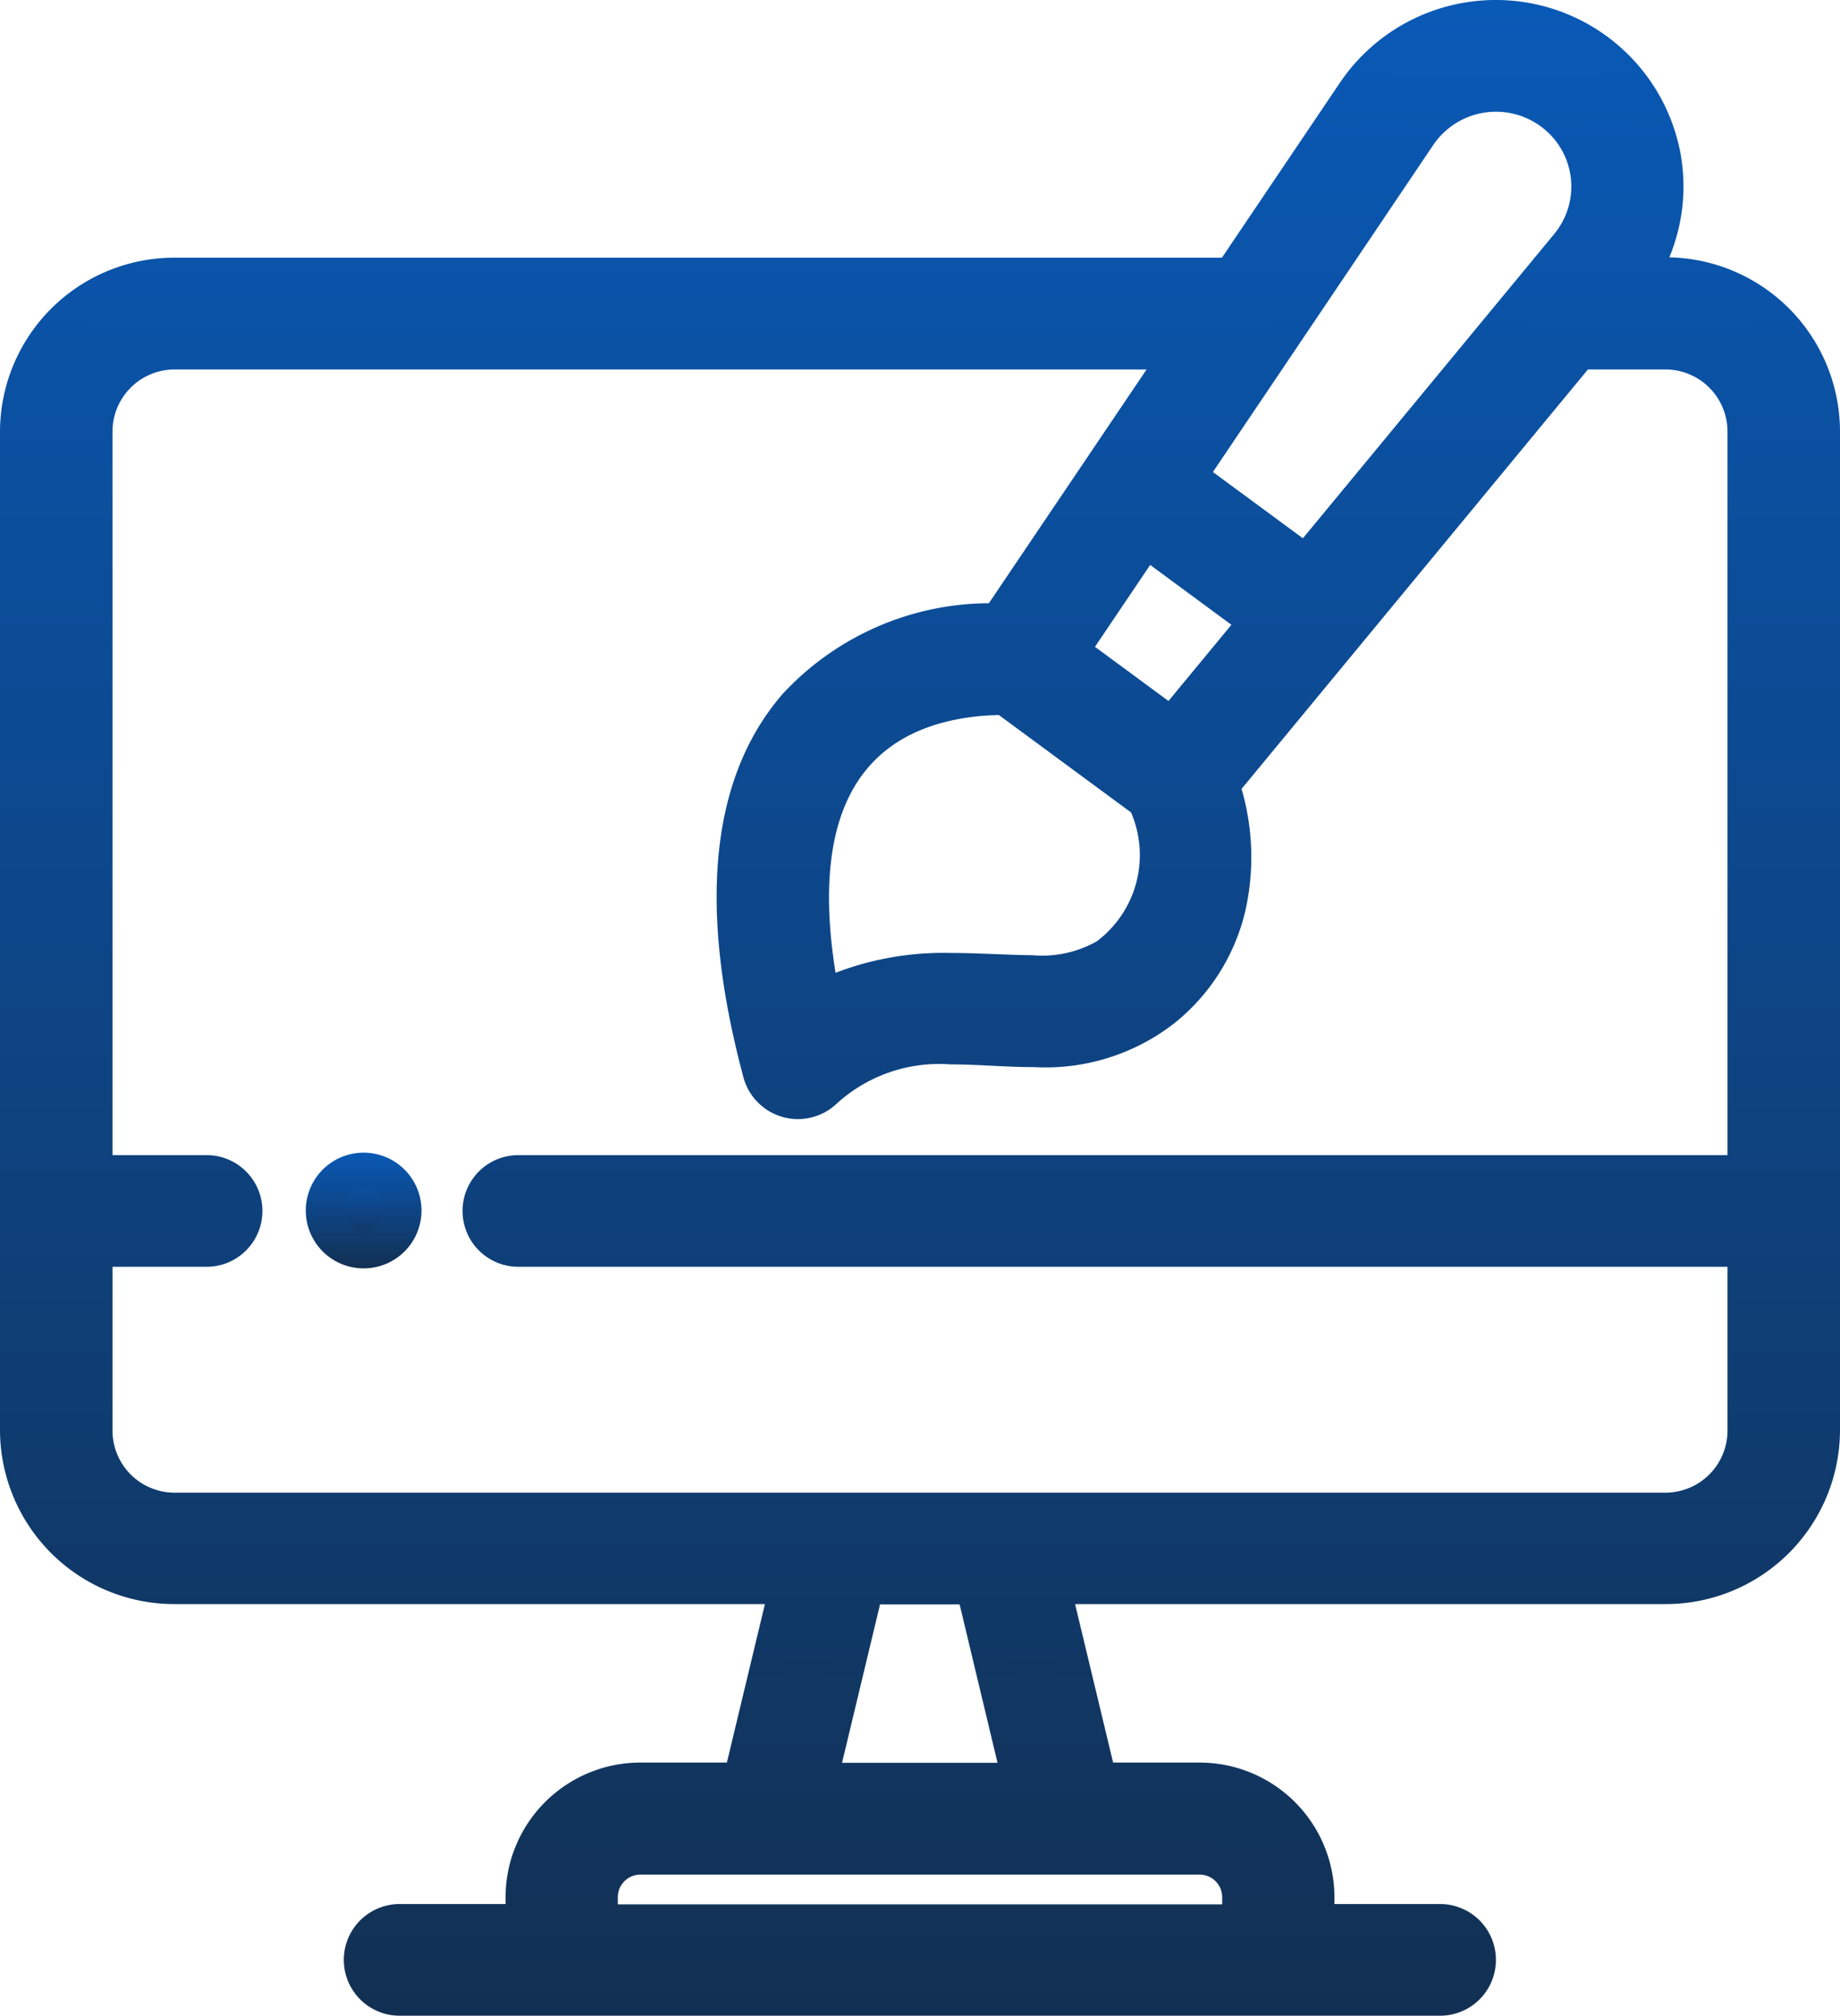
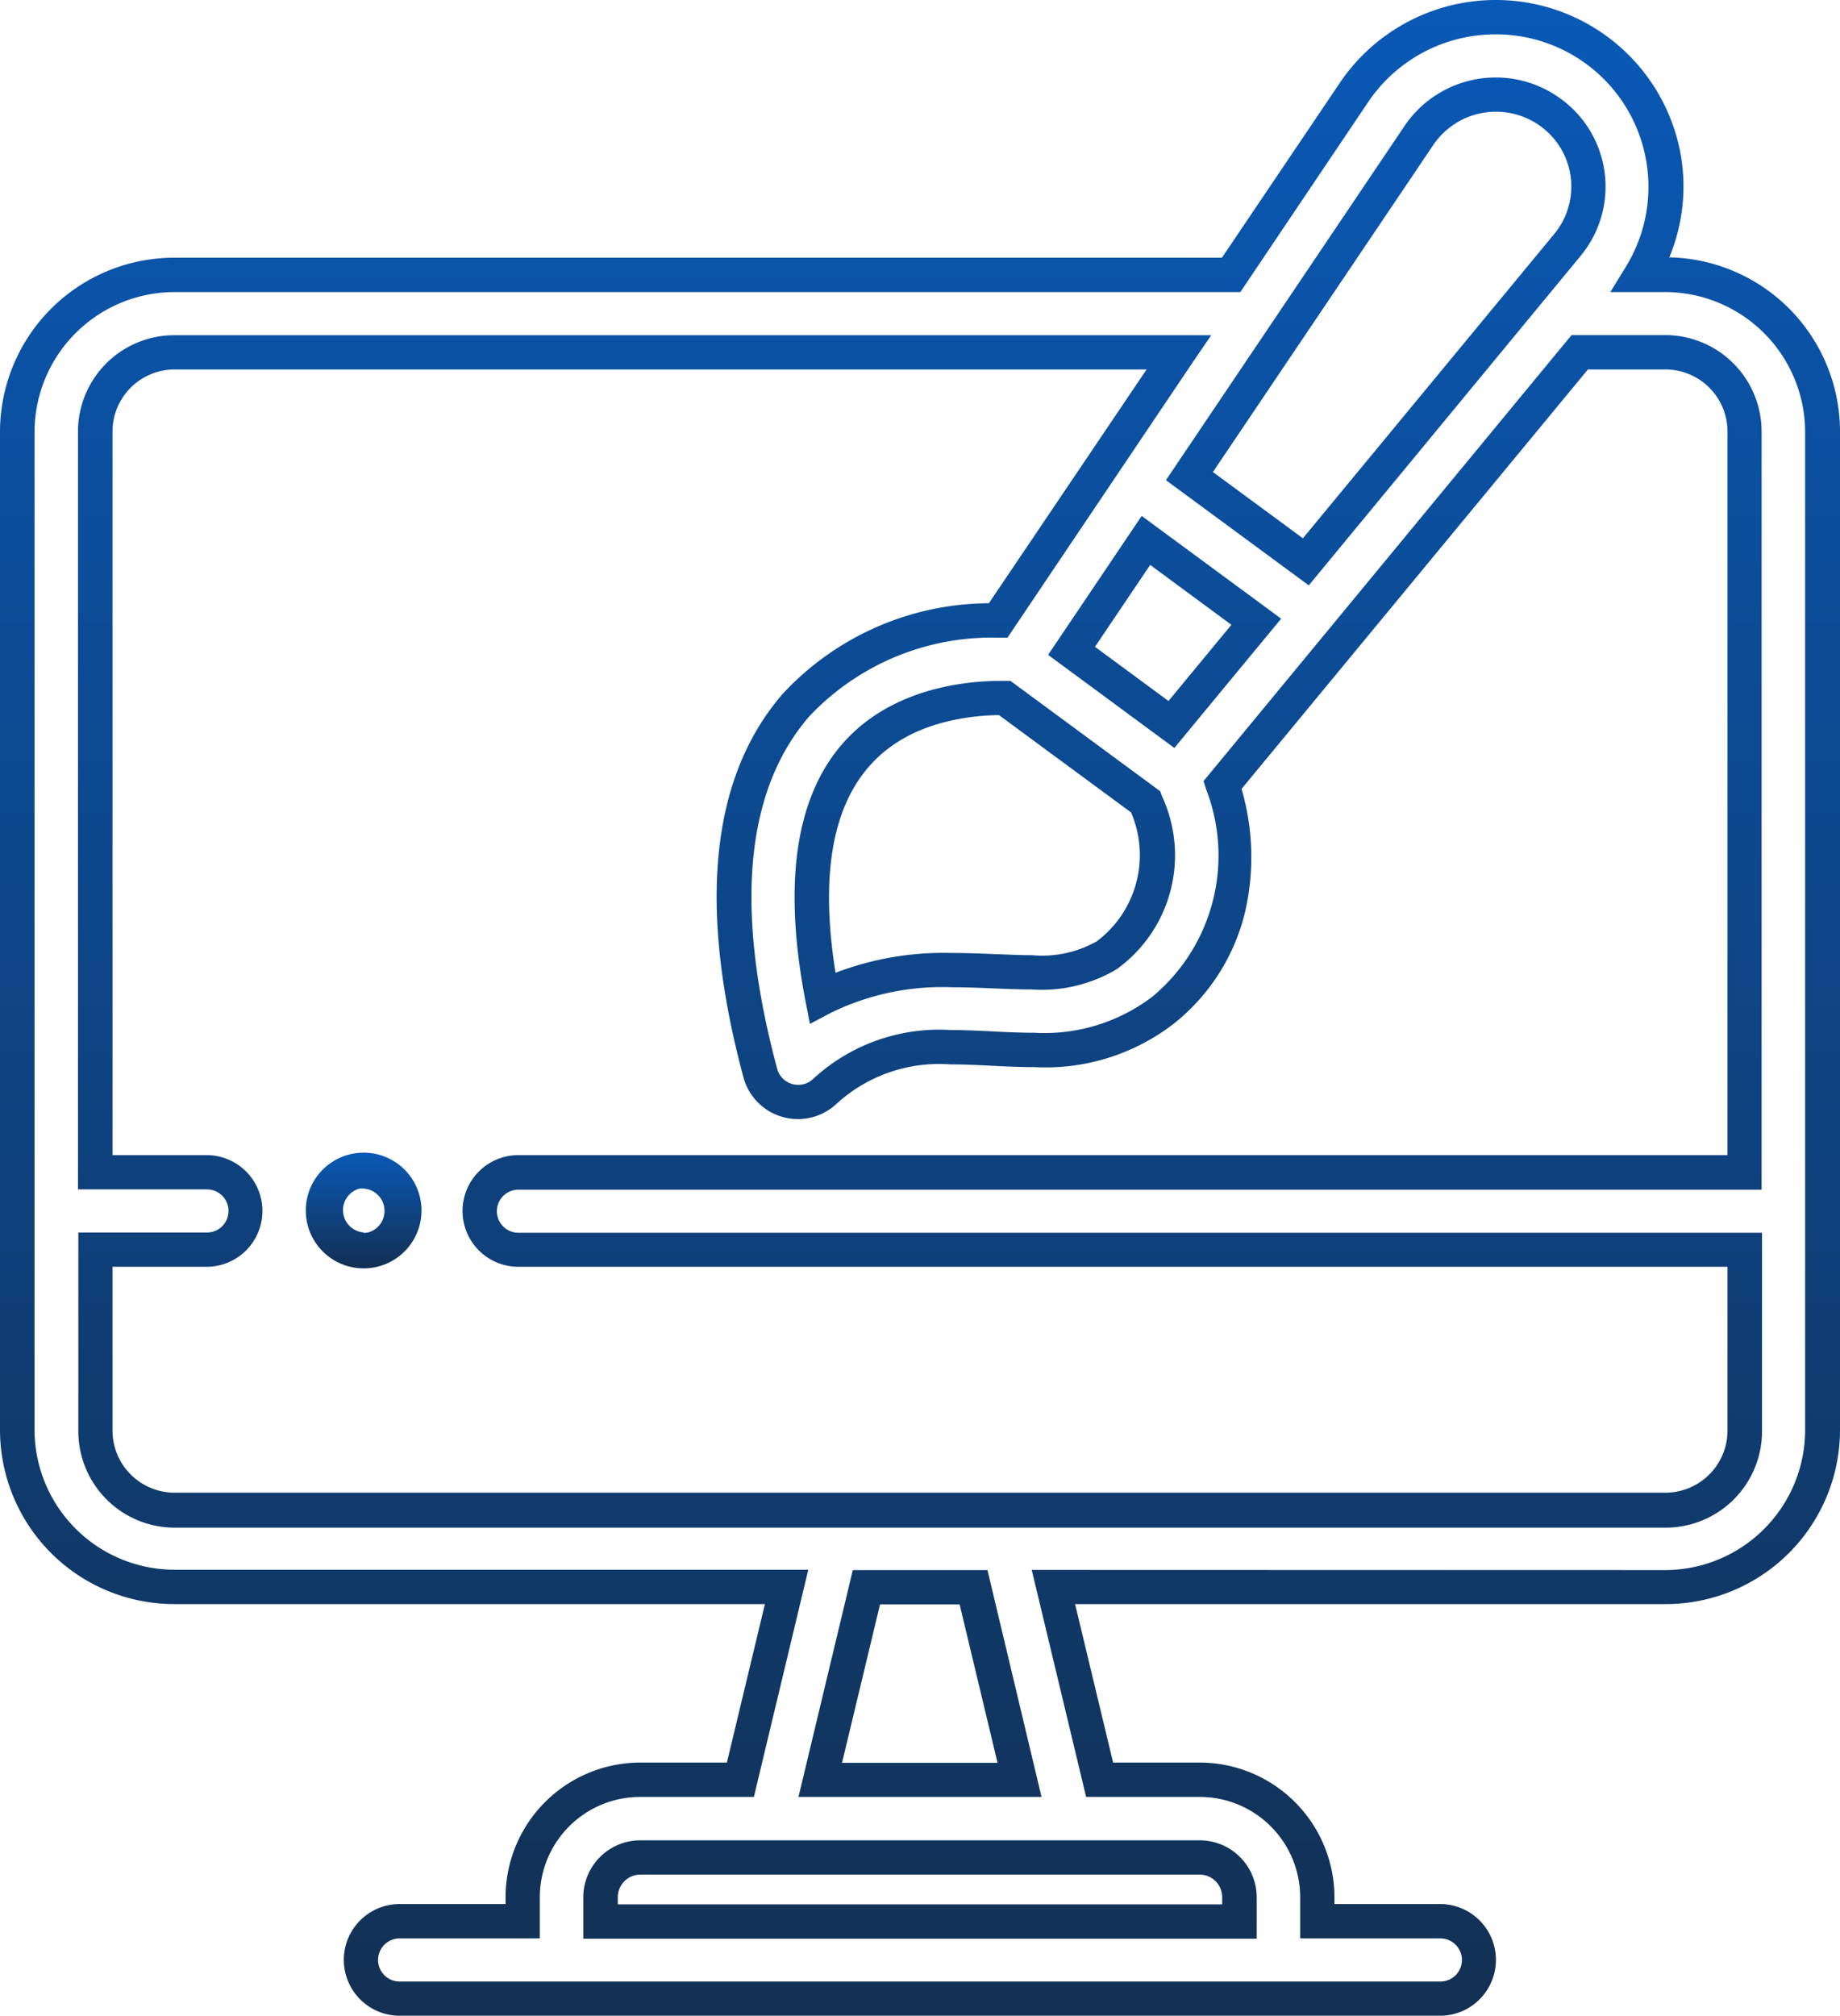
<svg xmlns="http://www.w3.org/2000/svg" width="21" height="23" viewBox="0 0 21 23">
  <defs>
    <linearGradient id="linear-gradient" x1="0.5" x2="0.5" y2="1" gradientUnits="objectBoundingBox">
      <stop offset="0" stop-color="#0959b6" />
      <stop offset="1" stop-color="#123053" />
    </linearGradient>
  </defs>
  <g id="Group_220" data-name="Group 220" transform="translate(-6.664 -5.546)">
    <g id="projekt_graficzny_web-design" data-name="projekt graficzny web-design" transform="translate(6.664 5.546)">
-       <path id="Path_428" data-name="Path 428" d="M43.228,2.939h-.27a1.92,1.92,0,0,0-.5-2.557,1.954,1.954,0,0,0-2.777.477l-1.4,2.08H26.226a1.792,1.792,0,0,0-1.8,1.783v11.4a1.792,1.792,0,0,0,1.8,1.783H33.2l-.527,2.2H31.539a1.341,1.341,0,0,0-1.345,1.335v.279h-1.4a.441.441,0,1,0,0,.883H40.664a.441.441,0,1,0,0-.883h-1.4v-.279A1.341,1.341,0,0,0,37.916,20.1H36.778l-.527-2.2h6.977a1.792,1.792,0,0,0,1.8-1.783V4.721a1.792,1.792,0,0,0-1.8-1.783ZM36.857,10.7c-.7.483-2-.174-3.242.485-.3-1.565-.112-3.036,1.468-3.361a2.851,2.851,0,0,1,.611-.058L37.3,8.948A1.418,1.418,0,0,1,36.857,10.7Zm.448-4.73,1.259.927L37.6,8.064l-1.14-.839Zm3.113-4.617a1.061,1.061,0,0,1,1.508-.259A1.043,1.043,0,0,1,42.114,2.6L39.129,6.21,37.8,5.232ZM38.372,21.434v.279H31.083v-.279a.454.454,0,0,1,.456-.452h6.377a.454.454,0,0,1,.456.452ZM35.864,20.1H33.591l.527-2.2h1.219Zm8.272-3.98a.9.9,0,0,1-.907.9h-17a.9.9,0,0,1-.907-.9V14.052H26.59a.441.441,0,1,0,0-.883H25.319V4.721a.9.9,0,0,1,.907-.9H37.682L35.619,6.88a3.049,3.049,0,0,0-2.311.969c-.775.9-.911,2.309-.4,4.193a.446.446,0,0,0,.737.205c1.15-1.09,2.582.1,3.864-.931a2.3,2.3,0,0,0,.673-2.563l4.076-4.932h.975a.9.9,0,0,1,.907.9V13.17H30.147a.441.441,0,1,0,0,.883H44.136Z" transform="translate(-24.227 0.202)" fill="url(#linear-gradient)" />
      <path id="Path_428_-_Outline" data-name="Path 428 - Outline" d="M41-.5h0a2.143,2.143,0,0,1,2.107,1.736,2.109,2.109,0,0,1-.125,1.2A1.989,1.989,0,0,1,44.93,4.42v11.4A1.989,1.989,0,0,1,42.936,17.8H36.2l.434,1.808h.983a1.539,1.539,0,0,1,1.543,1.531v.083h1.206a.637.637,0,1,1,0,1.274H28.491a.637.637,0,1,1,0-1.274H29.7v-.083a1.539,1.539,0,0,1,1.543-1.531h.983l.434-1.808H25.924a1.989,1.989,0,0,1-1.994-1.979V4.42A1.989,1.989,0,0,1,25.924,2.44H37.876L39.221.446A2.146,2.146,0,0,1,41-.5Zm1.932,17.912a1.6,1.6,0,0,0,1.6-1.588V4.42a1.6,1.6,0,0,0-1.6-1.588h-.623l.184-.3A1.74,1.74,0,0,0,41-.108h0a1.752,1.752,0,0,0-1.455.772L38.086,2.832H25.924a1.6,1.6,0,0,0-1.6,1.588v11.4a1.6,1.6,0,0,0,1.6,1.588h7.231L32.534,20H31.24a1.145,1.145,0,0,0-1.149,1.14v.474h-1.6a.246.246,0,1,0,0,.492H40.369a.246.246,0,1,0,0-.492h-1.6v-.474A1.146,1.146,0,0,0,37.62,20H36.326l-.621-2.59ZM41,.384a1.251,1.251,0,0,1,.747.246,1.238,1.238,0,0,1,.222,1.79L38.867,6.178l-1.63-1.2L39.96.937A1.255,1.255,0,0,1,41,.384ZM38.8,5.641l2.868-3.471A.849.849,0,0,0,41.516.943a.864.864,0,0,0-1.228.211L37.773,4.885ZM25.924,3.324h11.83l-.205.3L35.486,6.689l-.058.086h-.1a2.862,2.862,0,0,0-2.164.9c-.731.846-.853,2.2-.364,4.018a.247.247,0,0,0,.242.183.242.242,0,0,0,.169-.068,2.121,2.121,0,0,1,1.572-.557c.16,0,.323.008.481.016s.316.015.472.015a2.03,2.03,0,0,0,1.353-.417,2.094,2.094,0,0,0,.609-2.354l-.032-.1,4.2-5.088h1.069a1.1,1.1,0,0,1,1.1,1.1v8.649H29.847a.246.246,0,1,0,0,.492H44.04v2.264a1.1,1.1,0,0,1-1.1,1.1H25.924a1.1,1.1,0,0,1-1.1-1.1V13.561h1.468a.246.246,0,1,0,0-.492H24.82V4.42A1.1,1.1,0,0,1,25.924,3.324Zm11.092.391H25.924a.709.709,0,0,0-.71.705v8.258h1.074a.637.637,0,1,1,0,1.274H25.214v1.872a.709.709,0,0,0,.71.705H42.936a.709.709,0,0,0,.71-.705V13.952h-13.8a.637.637,0,1,1,0-1.274h13.8V4.42a.709.709,0,0,0-.71-.705h-.883L38.1,8.5a2.785,2.785,0,0,1,.041,1.4,2.317,2.317,0,0,1-.809,1.274,2.393,2.393,0,0,1-1.6.5c-.166,0-.331-.008-.492-.016s-.31-.015-.461-.015a1.736,1.736,0,0,0-1.3.448.644.644,0,0,1-1.064-.3c-.524-1.952-.375-3.423.446-4.373a3.227,3.227,0,0,1,2.355-1.036Zm-.056,1.671,1.592,1.172L37.333,8.033,35.892,6.971Zm1.024,1.242-.927-.683-.63.934.839.618Zm-2.634.64h.113l1.709,1.259.02.057a1.6,1.6,0,0,1-.519,1.974,1.668,1.668,0,0,1-.968.23c-.139,0-.281-.006-.431-.012s-.318-.013-.482-.013a2.887,2.887,0,0,0-1.382.293l-.236.125-.051-.261c-.5-2.59.6-3.382,1.622-3.592A3.08,3.08,0,0,1,35.351,7.268Zm1.488,1.5-1.507-1.11a2.678,2.678,0,0,0-.506.054c-1.17.241-1.627,1.211-1.359,2.886a3.441,3.441,0,0,1,1.326-.226c.172,0,.338.007.5.013s.284.012.415.012a1.267,1.267,0,0,0,.742-.159A1.231,1.231,0,0,0,36.839,8.769Zm-3.175,8.644H35.2L35.817,20H33.043Zm1.219.391h-.908l-.434,1.808h1.775ZM31.24,20.495H37.62a.651.651,0,0,1,.653.648v.474H30.587v-.474A.651.651,0,0,1,31.24,20.495Zm6.639.731v-.083a.258.258,0,0,0-.259-.257H31.24a.258.258,0,0,0-.259.257v.083Z" transform="translate(-23.93 0.5)" fill="url(#linear-gradient)" />
-       <path id="Path_429" data-name="Path 429" d="M103.4,298.432a.457.457,0,1,0,.538.359A.457.457,0,0,0,103.4,298.432Z" transform="translate(-99.345 -285.069)" fill="url(#linear-gradient)" />
      <path id="Path_429_-_Outline" data-name="Path 429 - Outline" d="M103.195,297.923h0a.66.66,0,0,1,.13,1.307.672.672,0,0,1-.131.013.66.66,0,0,1,0-1.32Zm0,.915a.263.263,0,0,0,.051-.005.255.255,0,0,0-.05-.5h0a.251.251,0,0,0-.05,0,.255.255,0,0,0,.048.5Z" transform="translate(-99.044 -284.773)" fill="url(#linear-gradient)" />
    </g>
  </g>
</svg>